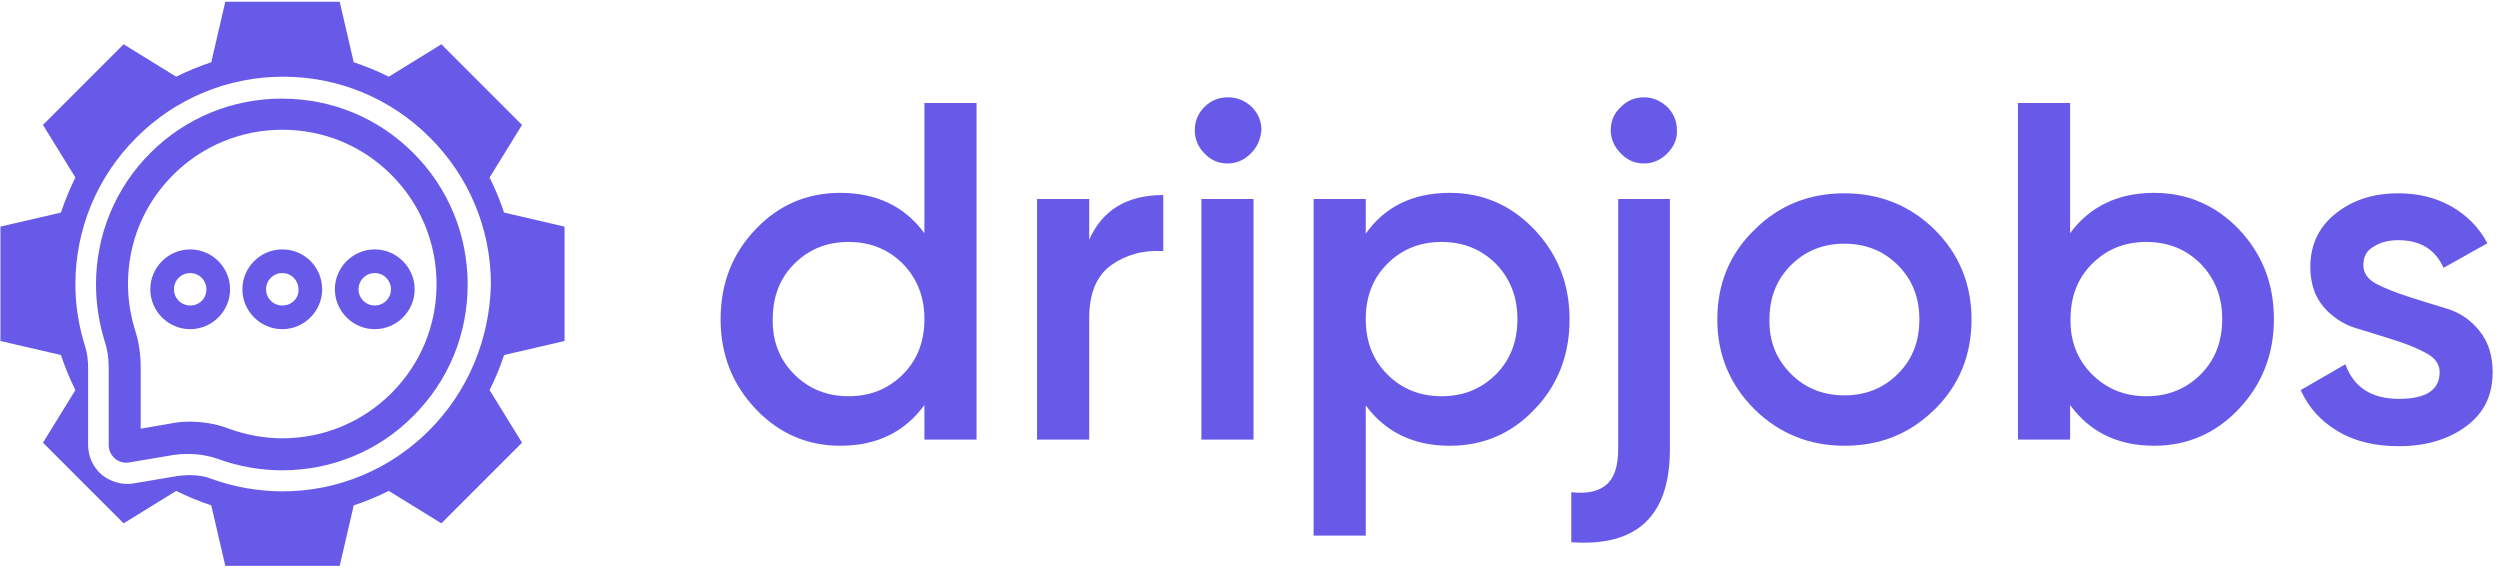
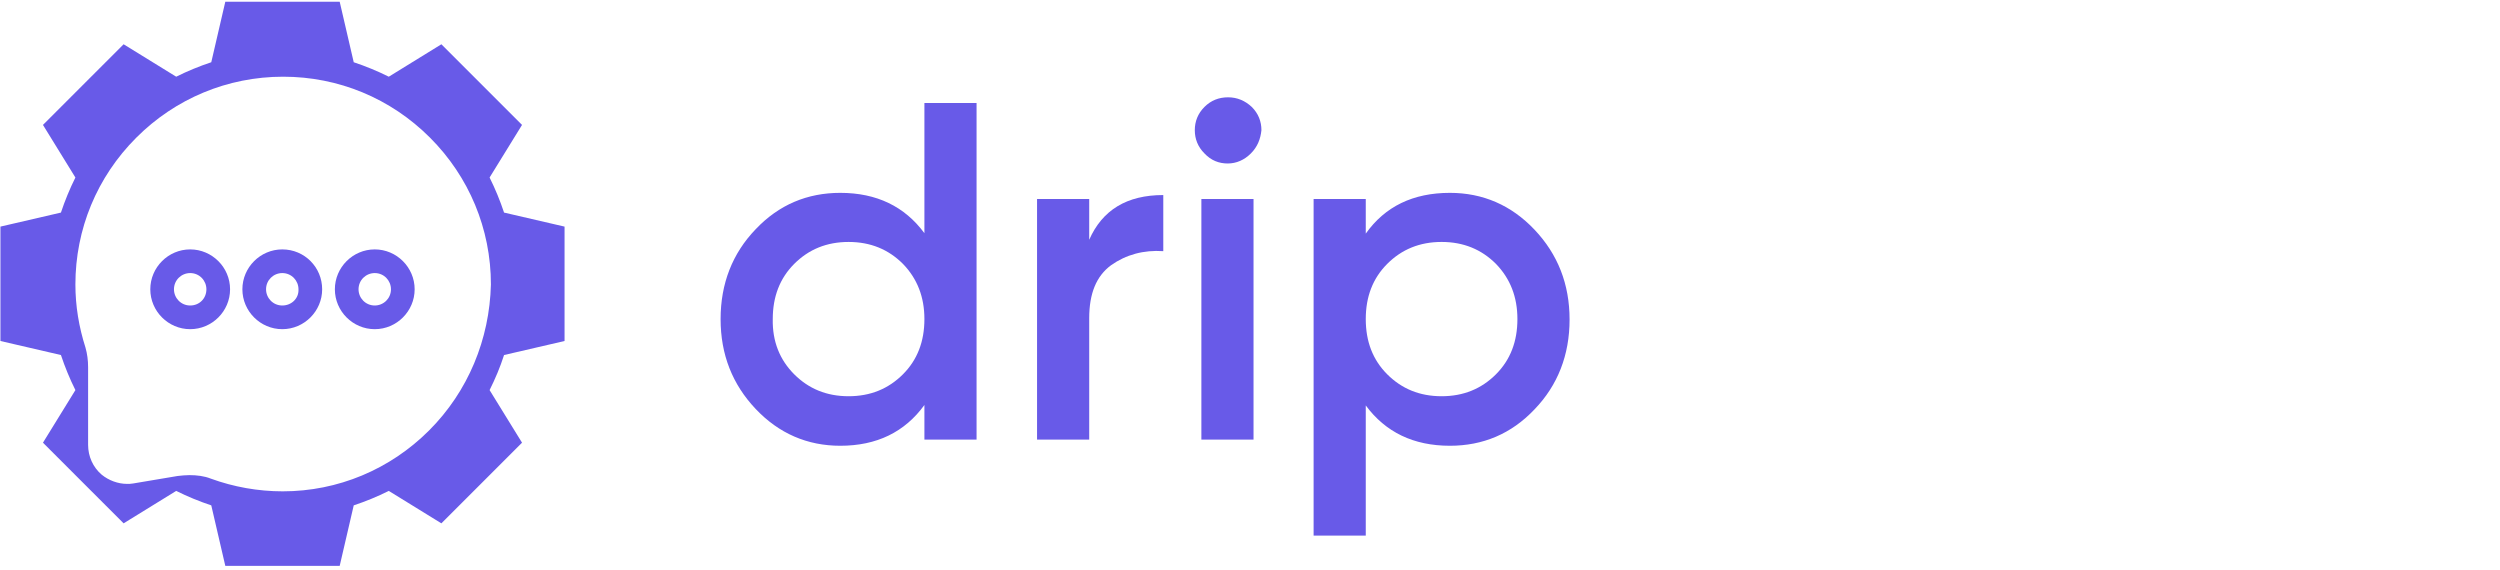
<svg xmlns="http://www.w3.org/2000/svg" width="351" height="80" viewBox="0 0 351 80" fill="none">
-   <path d="M39.63 66.031C36.492 66.031 33.477 65.477 30.584 64.431C28.677 63.754 26.523 63.569 24.369 63.877L18.154 64.923C17.415 65.046 16.677 64.862 16.123 64.369C15.569 63.877 15.261 63.2 15.261 62.462V51.569C15.261 50.277 15.077 49.046 14.707 47.938C13.907 45.354 13.477 42.646 13.477 39.938C13.477 32.985 16.184 26.4 21.107 21.477C26.03 16.554 32.615 13.846 39.569 13.846C46.584 13.846 53.107 16.554 58.03 21.477C62.953 26.4 65.661 32.985 65.661 39.938C65.661 46.954 62.953 53.477 58.03 58.4C53.23 63.262 46.646 66.031 39.63 66.031ZM26.523 59.2C28.492 59.2 30.4 59.508 32.123 60.185C34.523 61.046 37.046 61.538 39.63 61.538C45.415 61.538 50.892 59.262 54.953 55.2C59.077 51.077 61.292 45.662 61.292 39.877C61.292 34.092 59.015 28.615 54.953 24.554C50.83 20.431 45.415 18.215 39.63 18.215C33.846 18.215 28.369 20.492 24.307 24.554C20.184 28.677 17.969 34.092 17.969 39.877C17.969 42.154 18.338 44.369 19.015 46.523C19.507 48.062 19.753 49.785 19.753 51.569V60.185L23.692 59.508C24.615 59.323 25.6 59.2 26.523 59.2Z" fill="#685AE8" />
  <path d="M70.77 49.846L79.263 47.877V31.815L70.77 29.846C70.216 28.184 69.539 26.523 68.739 24.923L73.293 17.538L61.97 6.215L54.586 10.769C52.986 9.969 51.324 9.292 49.663 8.738L47.693 0.246H31.632L29.663 8.738C28.001 9.292 26.339 9.969 24.739 10.769L17.355 6.215L6.032 17.538L10.586 24.923C9.786 26.523 9.109 28.184 8.555 29.846L0.062 31.815V47.877L8.555 49.846C9.109 51.508 9.786 53.169 10.586 54.769L6.032 62.154L17.355 73.477L24.739 68.923C26.339 69.723 28.001 70.4 29.663 70.954L31.632 79.446H47.693L49.663 70.954C51.324 70.4 52.986 69.723 54.586 68.923L61.97 73.477L73.293 62.154L68.739 54.769C69.539 53.169 70.216 51.569 70.77 49.846ZM60.247 60.431C54.77 65.908 47.447 68.984 39.693 68.984C36.247 68.984 32.801 68.369 29.601 67.2C28.678 66.831 27.632 66.708 26.586 66.708C26.032 66.708 25.478 66.769 24.924 66.831L18.709 67.877C18.401 67.938 18.093 67.938 17.847 67.938C16.555 67.938 15.262 67.446 14.278 66.646C13.047 65.6 12.37 64.061 12.37 62.462V51.569C12.37 50.584 12.247 49.661 12.001 48.8C11.078 45.908 10.586 42.954 10.586 39.938C10.586 32.184 13.601 24.861 19.139 19.323C24.616 13.846 31.939 10.769 39.755 10.769C47.509 10.769 54.832 13.784 60.37 19.323C65.847 24.8 68.924 32.123 68.924 39.938C68.739 47.631 65.724 54.954 60.247 60.431Z" fill="#685AE8" />
  <path d="M26.702 35.016C23.625 35.016 21.102 37.539 21.102 40.616C21.102 43.693 23.625 46.216 26.702 46.216C29.779 46.216 32.302 43.693 32.302 40.616C32.302 37.539 29.779 35.016 26.702 35.016ZM26.702 42.892C25.409 42.892 24.425 41.846 24.425 40.616C24.425 39.323 25.471 38.339 26.702 38.339C27.994 38.339 28.979 39.385 28.979 40.616C28.979 41.908 27.994 42.892 26.702 42.892Z" fill="#685AE8" />
  <path d="M39.631 35.016C36.554 35.016 34.031 37.539 34.031 40.616C34.031 43.693 36.554 46.216 39.631 46.216C42.708 46.216 45.231 43.693 45.231 40.616C45.231 37.539 42.77 35.016 39.631 35.016ZM39.631 42.892C38.339 42.892 37.354 41.846 37.354 40.616C37.354 39.323 38.401 38.339 39.631 38.339C40.924 38.339 41.908 39.385 41.908 40.616C41.97 41.908 40.924 42.892 39.631 42.892Z" fill="#685AE8" />
  <path d="M52.616 35.016C49.539 35.016 47.016 37.539 47.016 40.616C47.016 43.693 49.539 46.216 52.616 46.216C55.693 46.216 58.216 43.693 58.216 40.616C58.216 37.539 55.693 35.016 52.616 35.016ZM52.616 42.892C51.323 42.892 50.339 41.846 50.339 40.616C50.339 39.323 51.385 38.339 52.616 38.339C53.908 38.339 54.892 39.385 54.892 40.616C54.892 41.908 53.846 42.892 52.616 42.892Z" fill="#685AE8" />
  <path d="M129.787 14.462H137.11V61.724H129.787V56.862C127.018 60.677 123.08 62.585 117.972 62.585C113.356 62.585 109.356 60.862 106.095 57.416C102.833 53.97 101.172 49.785 101.172 44.8C101.172 39.816 102.833 35.57 106.095 32.185C109.356 28.739 113.356 27.077 117.972 27.077C123.08 27.077 127.018 28.985 129.787 32.739V14.462ZM111.51 52.554C113.541 54.585 116.064 55.631 119.141 55.631C122.218 55.631 124.741 54.585 126.772 52.554C128.803 50.523 129.787 47.939 129.787 44.8C129.787 41.724 128.803 39.139 126.772 37.047C124.741 35.016 122.218 33.97 119.141 33.97C116.064 33.97 113.541 35.016 111.51 37.047C109.48 39.077 108.495 41.662 108.495 44.8C108.433 47.939 109.48 50.523 111.51 52.554Z" fill="#685AE8" />
  <path d="M152.925 33.662C154.771 29.477 158.217 27.385 163.325 27.385V35.262C160.555 35.077 158.094 35.754 156.002 37.231C153.909 38.769 152.925 41.231 152.925 44.677V61.723H145.602V27.939H152.925V33.662Z" fill="#685AE8" />
  <path d="M175.627 21.538C174.704 22.462 173.596 22.954 172.365 22.954C171.135 22.954 170.027 22.523 169.104 21.538C168.181 20.616 167.75 19.508 167.75 18.277C167.75 17.046 168.181 15.938 169.104 15.015C170.027 14.092 171.135 13.662 172.427 13.662C173.719 13.662 174.827 14.154 175.75 15.015C176.673 15.938 177.104 17.046 177.104 18.277C176.981 19.508 176.55 20.616 175.627 21.538ZM168.673 61.723V27.939H175.996V61.723H168.673Z" fill="#685AE8" />
  <path d="M203.568 27.077C208.184 27.077 212.184 28.8 215.445 32.246C218.707 35.693 220.368 39.877 220.368 44.862C220.368 49.846 218.707 54.093 215.445 57.477C212.184 60.923 208.184 62.585 203.568 62.585C198.46 62.585 194.522 60.677 191.753 56.923V75.2H184.43V27.939H191.753V32.8C194.46 28.985 198.399 27.077 203.568 27.077ZM194.768 52.554C196.799 54.585 199.322 55.631 202.399 55.631C205.476 55.631 207.999 54.585 210.03 52.554C212.06 50.523 213.045 47.939 213.045 44.8C213.045 41.723 212.06 39.139 210.03 37.046C207.999 35.016 205.476 33.969 202.399 33.969C199.322 33.969 196.799 35.016 194.768 37.046C192.737 39.077 191.753 41.662 191.753 44.8C191.753 47.939 192.737 50.523 194.768 52.554Z" fill="#685AE8" />
-   <path d="M227.194 63.077V27.939H234.456V63.077C234.456 72.431 229.84 76.8 220.609 76.123V69.108C222.886 69.354 224.486 68.985 225.594 68C226.64 67.077 227.194 65.415 227.194 63.077ZM234.086 21.538C233.163 22.462 232.056 22.954 230.825 22.954C229.594 22.954 228.486 22.523 227.563 21.538C226.64 20.616 226.148 19.508 226.148 18.277C226.148 17.046 226.579 15.938 227.563 15.015C228.486 14.092 229.594 13.662 230.825 13.662C232.056 13.662 233.163 14.154 234.086 15.015C235.009 15.938 235.44 17.046 235.44 18.277C235.502 19.508 235.009 20.616 234.086 21.538Z" fill="#685AE8" />
-   <path d="M258.956 62.585C254.032 62.585 249.786 60.862 246.34 57.477C242.894 54.031 241.109 49.846 241.109 44.862C241.109 39.877 242.832 35.631 246.34 32.246C249.786 28.8 254.032 27.139 258.956 27.139C263.94 27.139 268.186 28.862 271.632 32.246C275.079 35.693 276.802 39.877 276.802 44.862C276.802 49.846 275.079 54.093 271.632 57.477C268.125 60.923 263.94 62.585 258.956 62.585ZM251.448 52.492C253.479 54.523 256.002 55.508 258.956 55.508C261.909 55.508 264.432 54.523 266.463 52.492C268.494 50.462 269.479 47.939 269.479 44.862C269.479 41.785 268.494 39.262 266.463 37.231C264.432 35.2 261.909 34.216 258.956 34.216C256.002 34.216 253.479 35.2 251.448 37.231C249.417 39.262 248.432 41.785 248.432 44.862C248.371 47.939 249.417 50.462 251.448 52.492Z" fill="#685AE8" />
-   <path d="M302.459 27.077C307.074 27.077 311.074 28.8 314.336 32.185C317.597 35.631 319.259 39.816 319.259 44.8C319.259 49.724 317.597 53.97 314.336 57.416C311.074 60.862 307.074 62.585 302.459 62.585C297.351 62.585 293.413 60.677 290.643 56.862V61.724H283.32V14.462H290.643V32.739C293.413 28.985 297.351 27.077 302.459 27.077ZM293.72 52.554C295.751 54.585 298.274 55.631 301.351 55.631C304.428 55.631 306.951 54.585 308.982 52.554C311.013 50.523 311.997 47.939 311.997 44.8C311.997 41.724 311.013 39.139 308.982 37.047C306.951 35.016 304.428 33.97 301.351 33.97C298.274 33.97 295.751 35.016 293.72 37.047C291.69 39.077 290.705 41.662 290.705 44.8C290.643 47.939 291.69 50.523 293.72 52.554Z" fill="#685AE8" />
-   <path d="M331.816 37.231C331.816 38.339 332.431 39.2 333.662 39.877C334.893 40.492 336.431 41.108 338.154 41.662C339.877 42.216 341.662 42.769 343.508 43.323C345.354 43.877 346.893 44.923 348.123 46.462C349.354 48 349.969 49.908 349.969 52.246C349.969 55.508 348.739 58.031 346.216 59.877C343.693 61.723 340.554 62.646 336.8 62.646C333.477 62.646 330.585 61.969 328.246 60.554C325.846 59.139 324.123 57.231 323.016 54.769L329.293 51.139C330.462 54.4 332.985 56 336.8 56C340.616 56 342.523 54.769 342.523 52.246C342.523 51.139 341.908 50.277 340.677 49.6C339.446 48.923 337.969 48.308 336.185 47.754C334.462 47.2 332.677 46.646 330.831 46.093C328.985 45.539 327.446 44.492 326.216 43.077C324.985 41.6 324.369 39.754 324.369 37.477C324.369 34.4 325.539 31.877 327.939 29.969C330.339 28.062 333.231 27.139 336.739 27.139C339.508 27.139 342.031 27.754 344.185 28.985C346.339 30.216 348.062 31.939 349.231 34.154L343.077 37.6C341.908 35.016 339.816 33.723 336.739 33.723C335.323 33.723 334.154 34.031 333.231 34.646C332.246 35.2 331.816 36.062 331.816 37.231Z" fill="#685AE8" />
</svg>